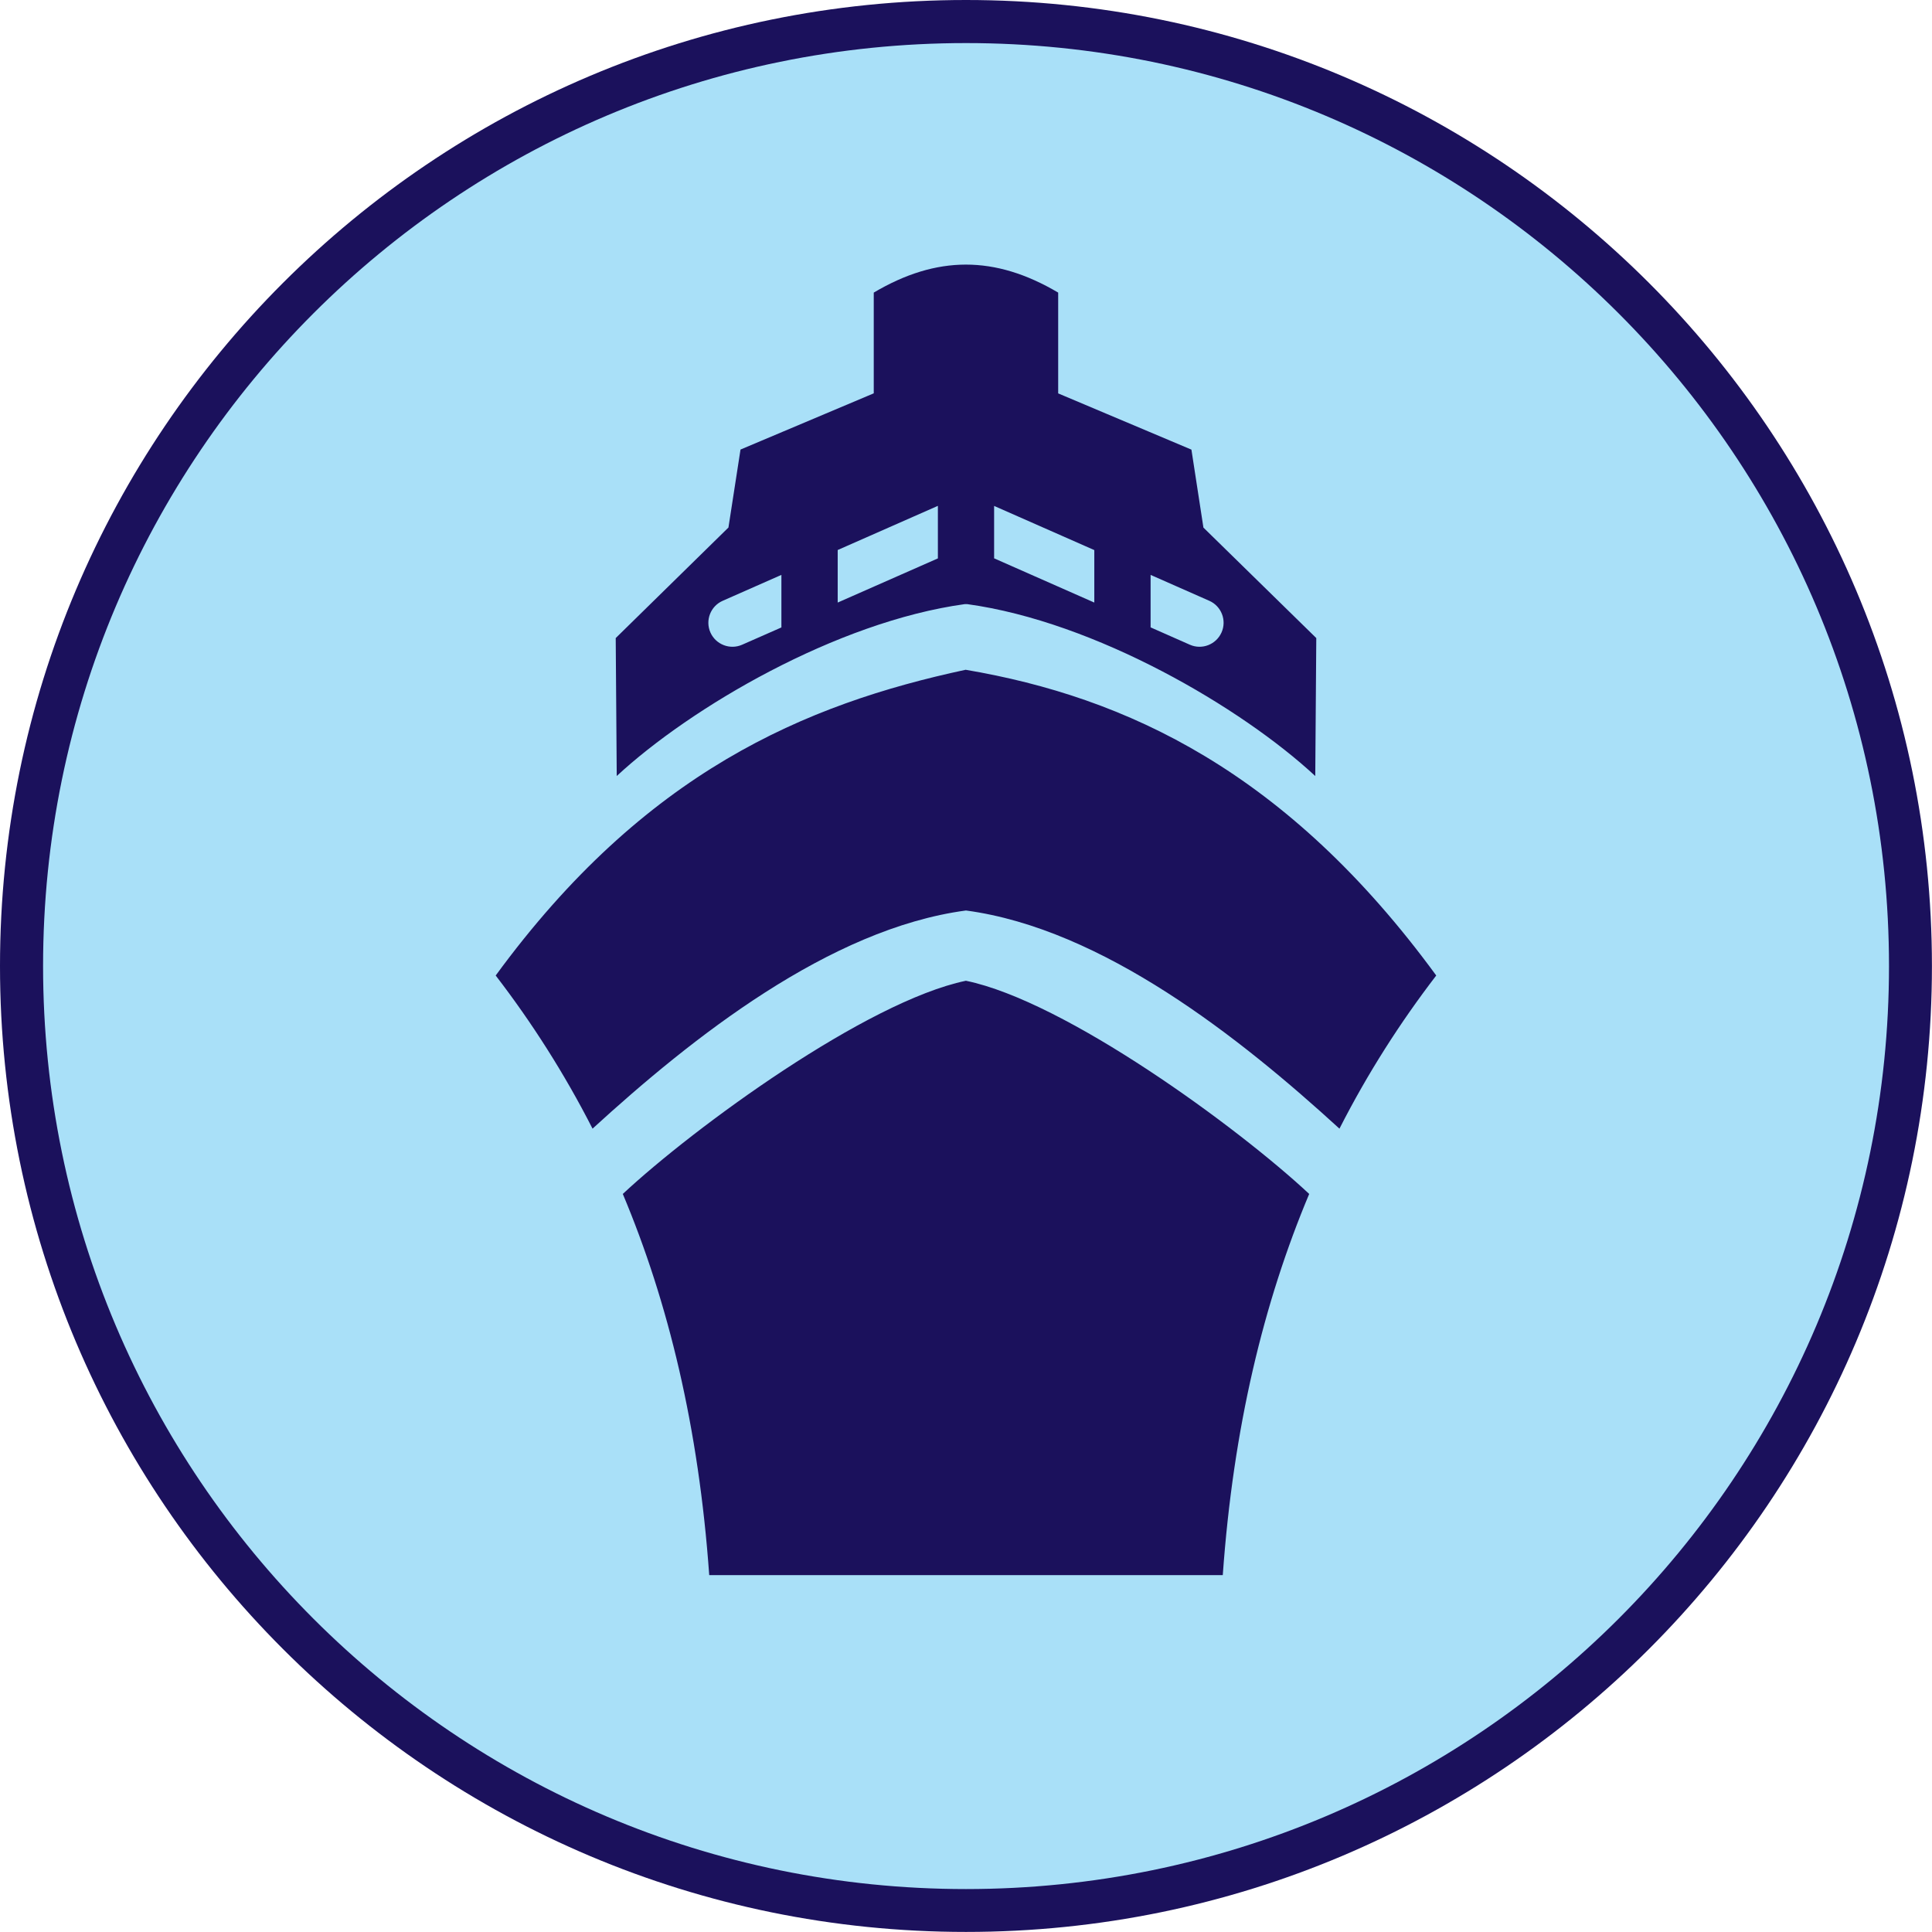
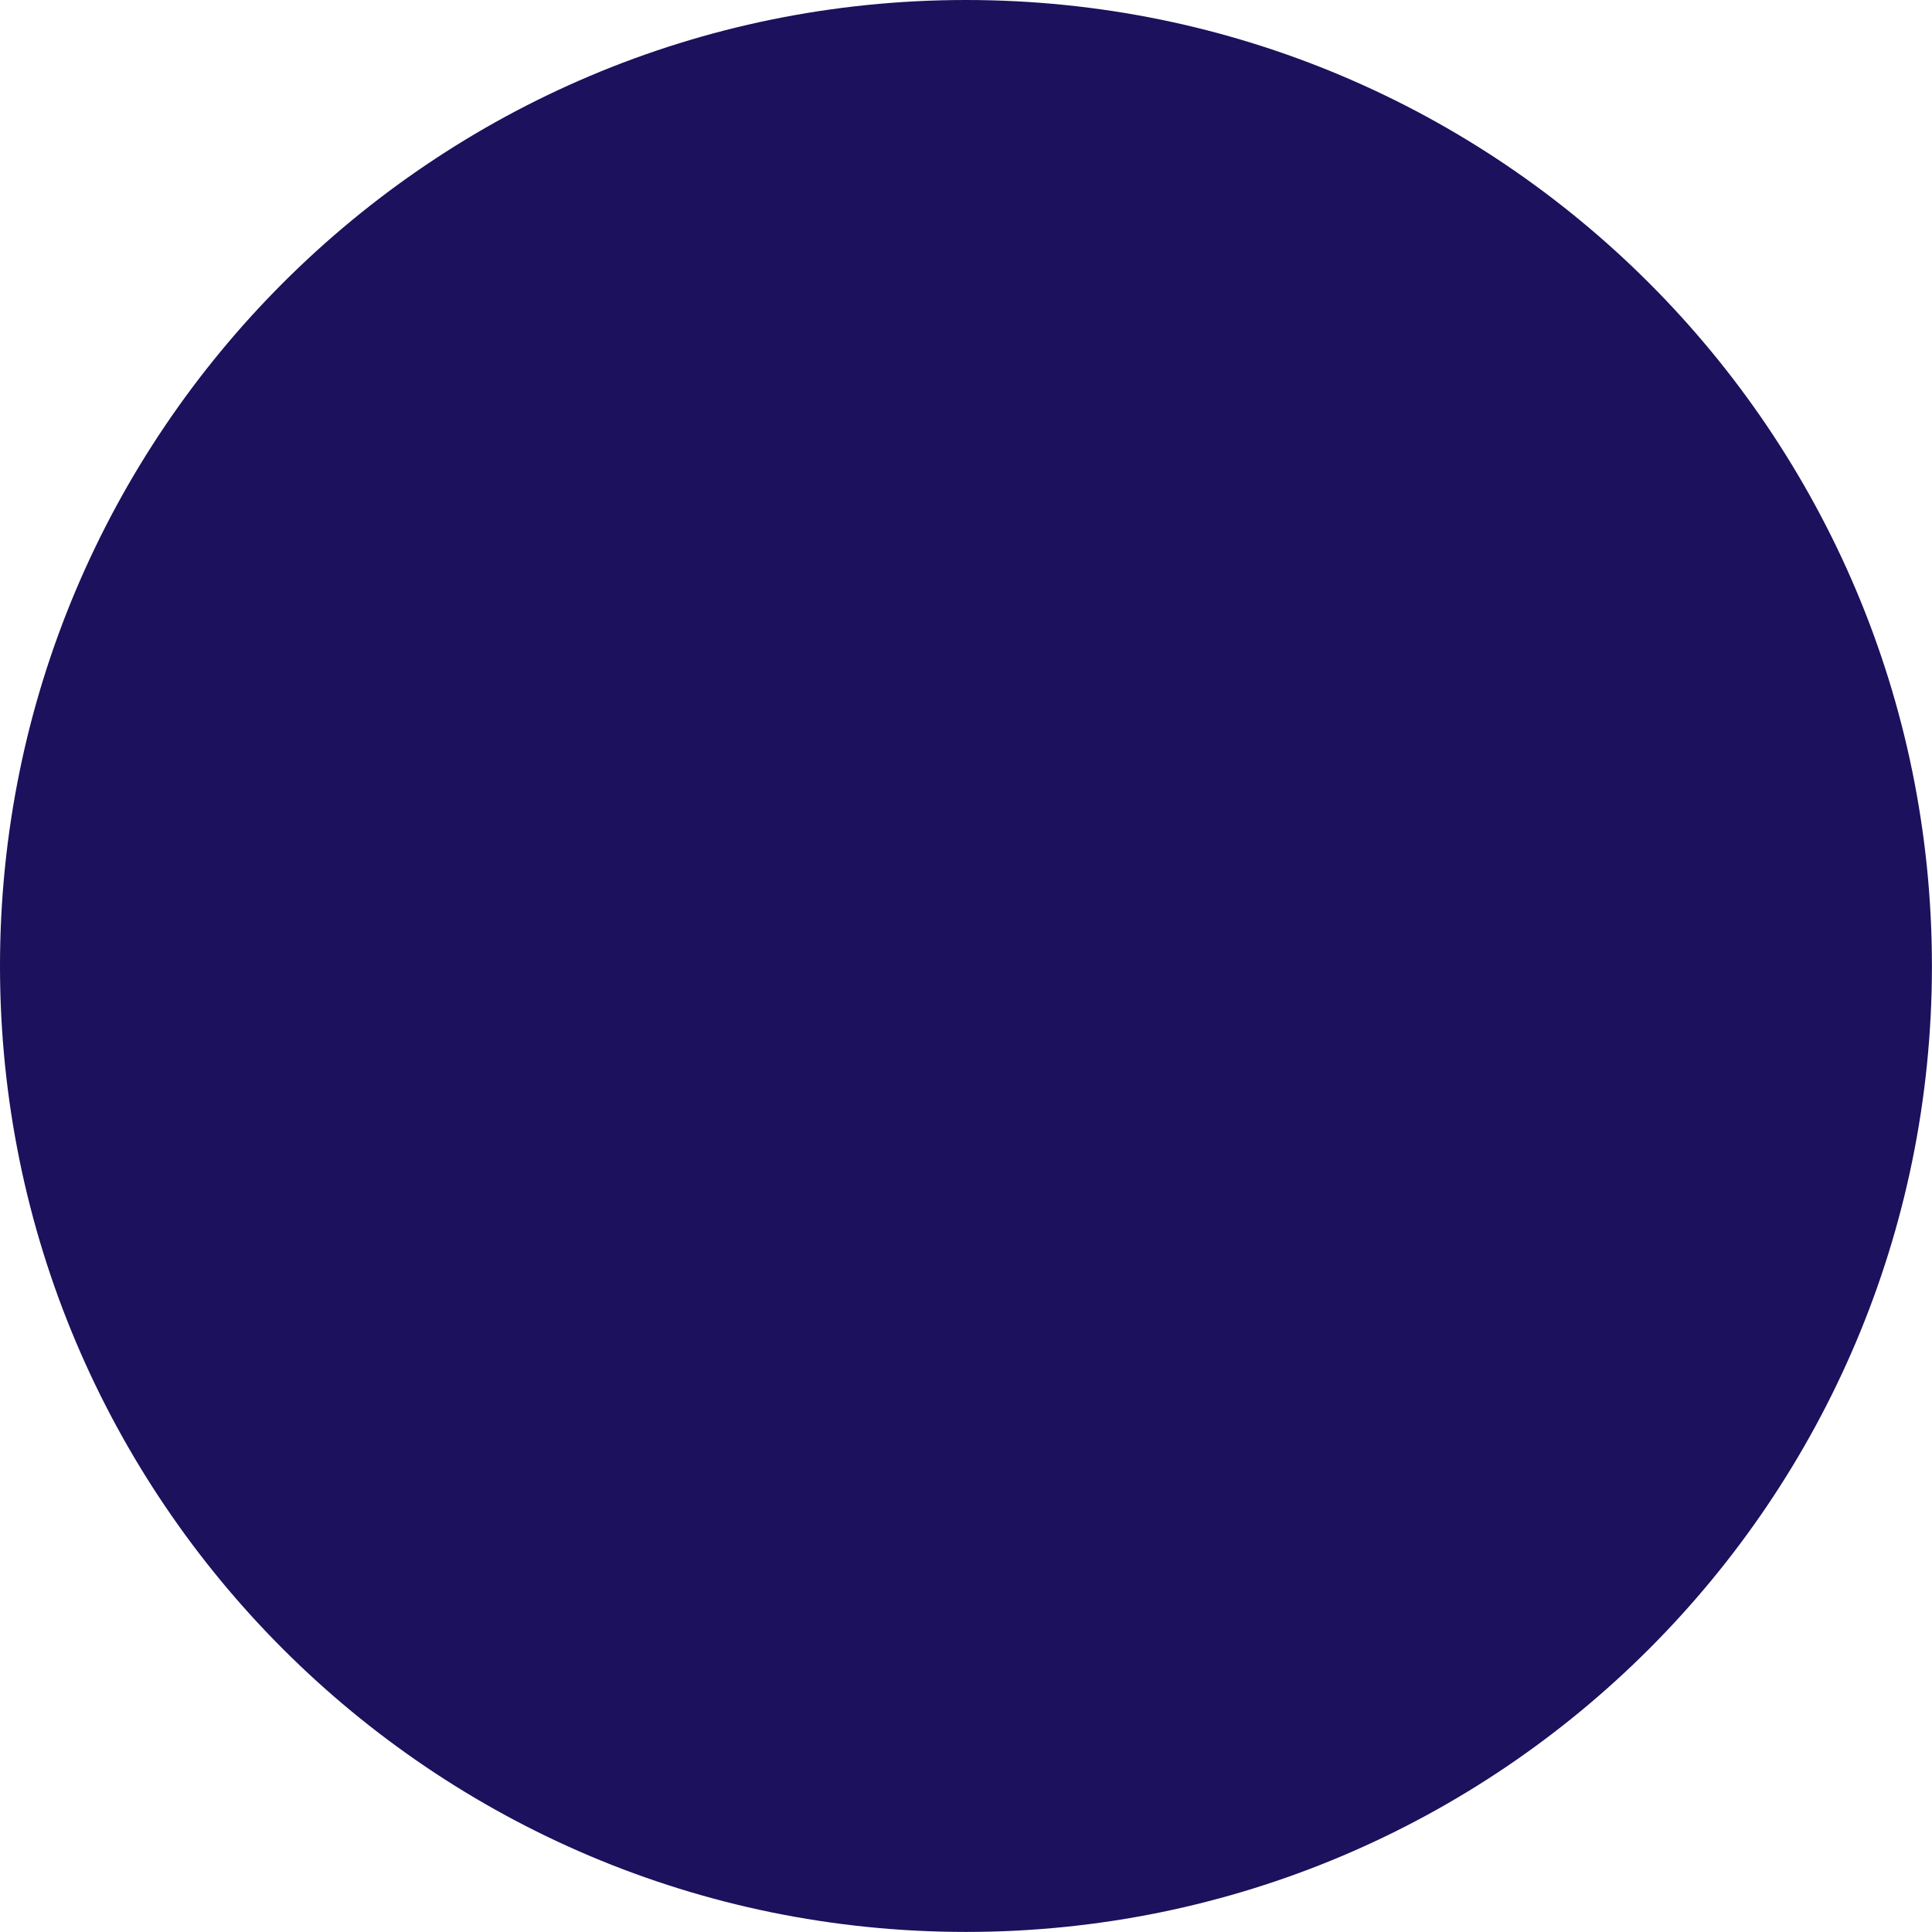
<svg xmlns="http://www.w3.org/2000/svg" version="1.1" id="Capa_1" x="0px" y="0px" viewBox="0 0 28.347 28.347" style="enable-background:new 0 0 28.347 28.347;" xml:space="preserve">
  <g>
    <path style="fill:#1B115C;" d="M14.173,28.346c7.828,0,14.173-6.346,14.173-14.172C28.346,6.346,22.001,0,14.173,0   C6.346,0,0,6.346,0,14.174C0,22,6.346,28.346,14.173,28.346L14.173,28.346z" />
-     <path style="fill:#A9E0F8;" d="M27.716,14.174c0-7.479-6.063-13.542-13.542-13.542c-7.479,0-13.542,6.063-13.542,13.542   c0,7.479,6.063,13.543,13.542,13.543C21.653,27.716,27.716,21.653,27.716,14.174L27.716,14.174z M9.138,17.518   c1.047-0.977,3.573-2.823,5.034-3.128c1.462,0.301,3.99,2.15,5.037,3.128c-0.668,1.589-1.114,3.427-1.268,5.593h-3.736h-0.064   h-3.735C10.252,20.945,9.806,19.107,9.138,17.518L9.138,17.518z M19.313,9.362l-0.015,2.024c-1.082-1.004-3.225-2.263-5.106-2.522   h-0.037c-1.882,0.259-4.024,1.518-5.106,2.522L9.034,9.362l1.654-1.622l0.177-1.144l1.955-0.825V4.293   c0.923-0.546,1.777-0.549,2.706,0v1.479l1.955,0.825l0.176,1.144L19.313,9.362L19.313,9.362z M21.073,14.313   c-0.528,0.688-1.005,1.432-1.42,2.247c-1.456-1.331-3.473-2.932-5.48-3.201c-2.006,0.268-4.024,1.87-5.479,3.201   C8.278,15.745,7.801,15,7.273,14.313c2.186-2.988,4.54-3.98,6.895-4.486C16.526,10.228,18.884,11.32,21.073,14.313L21.073,14.313z    M17.923,9.279c0.079-0.178-0.003-0.386-0.18-0.464l-0.861-0.38v0.77l0.577,0.255C17.636,9.538,17.844,9.457,17.923,9.279   L17.923,9.279z M14.586,8.192l1.47,0.649V8.071l-1.47-0.648V8.192L14.586,8.192z M12.291,8.841l1.47-0.648V7.422l-1.47,0.648V8.841   L12.291,8.841z M10.888,9.46l0.577-0.254V8.435l-0.861,0.38c-0.178,0.078-0.259,0.286-0.181,0.464   C10.502,9.457,10.71,9.538,10.888,9.46L10.888,9.46z" />
  </g>
</svg>